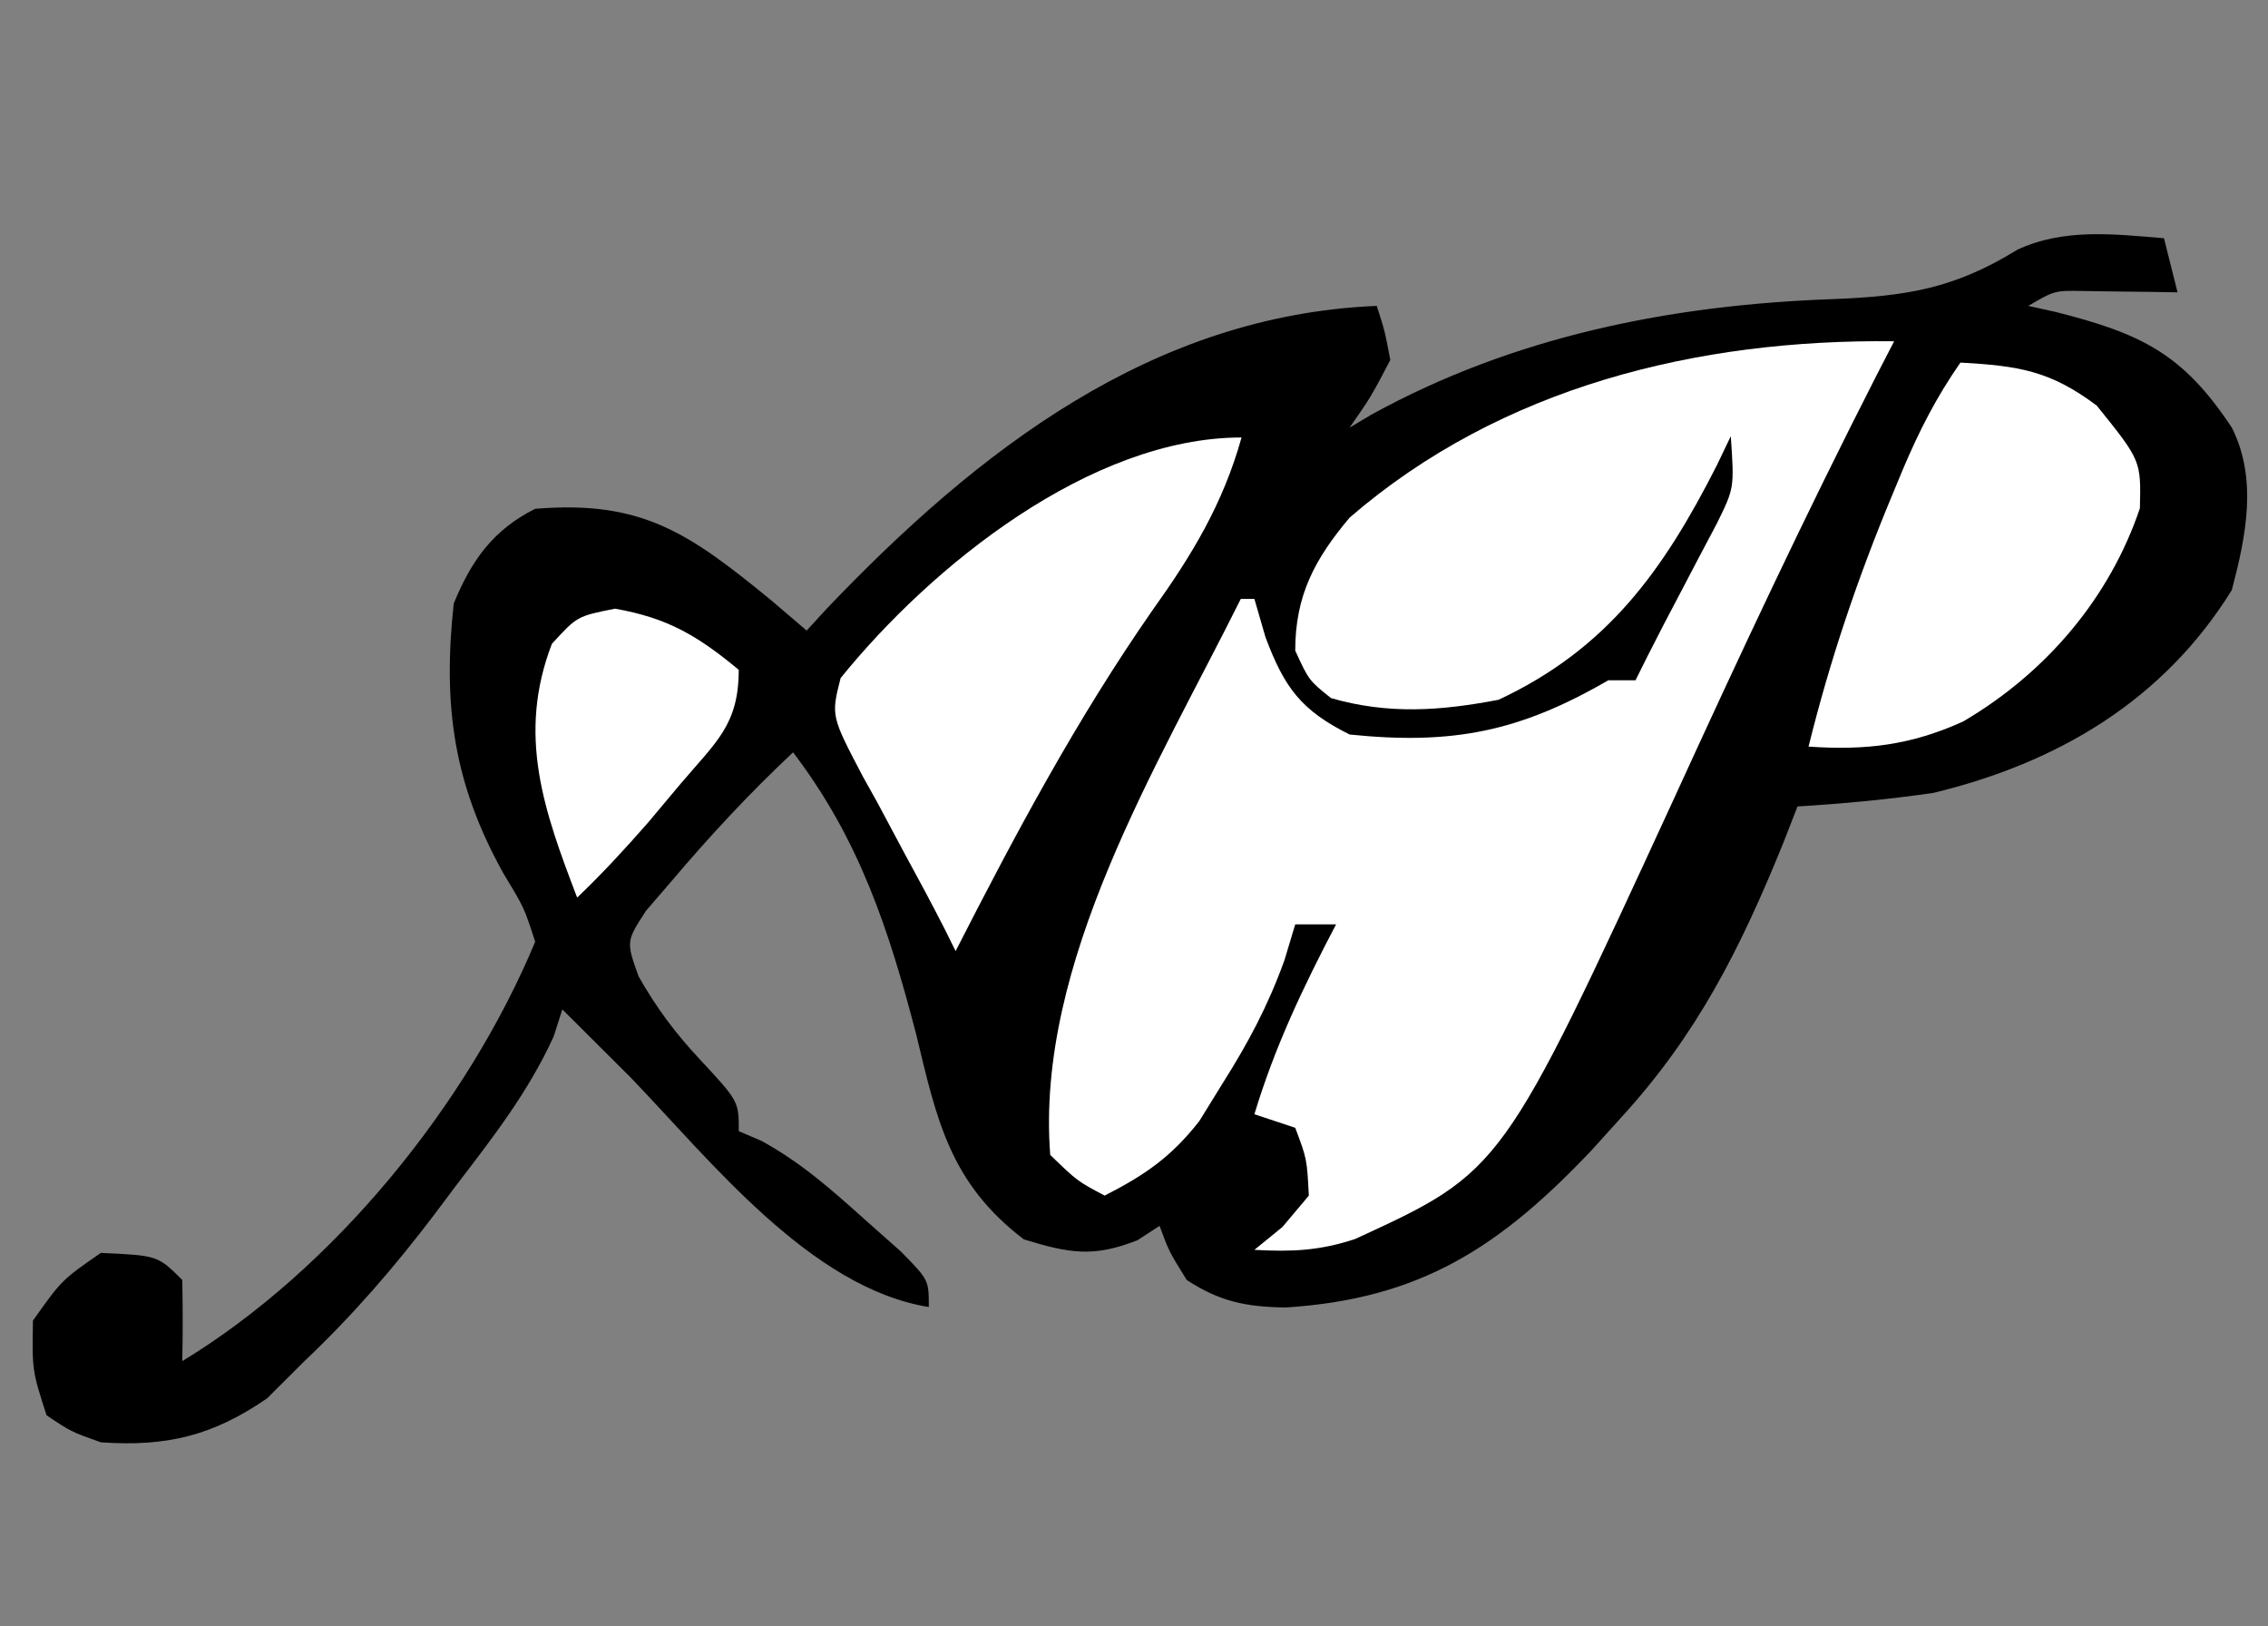
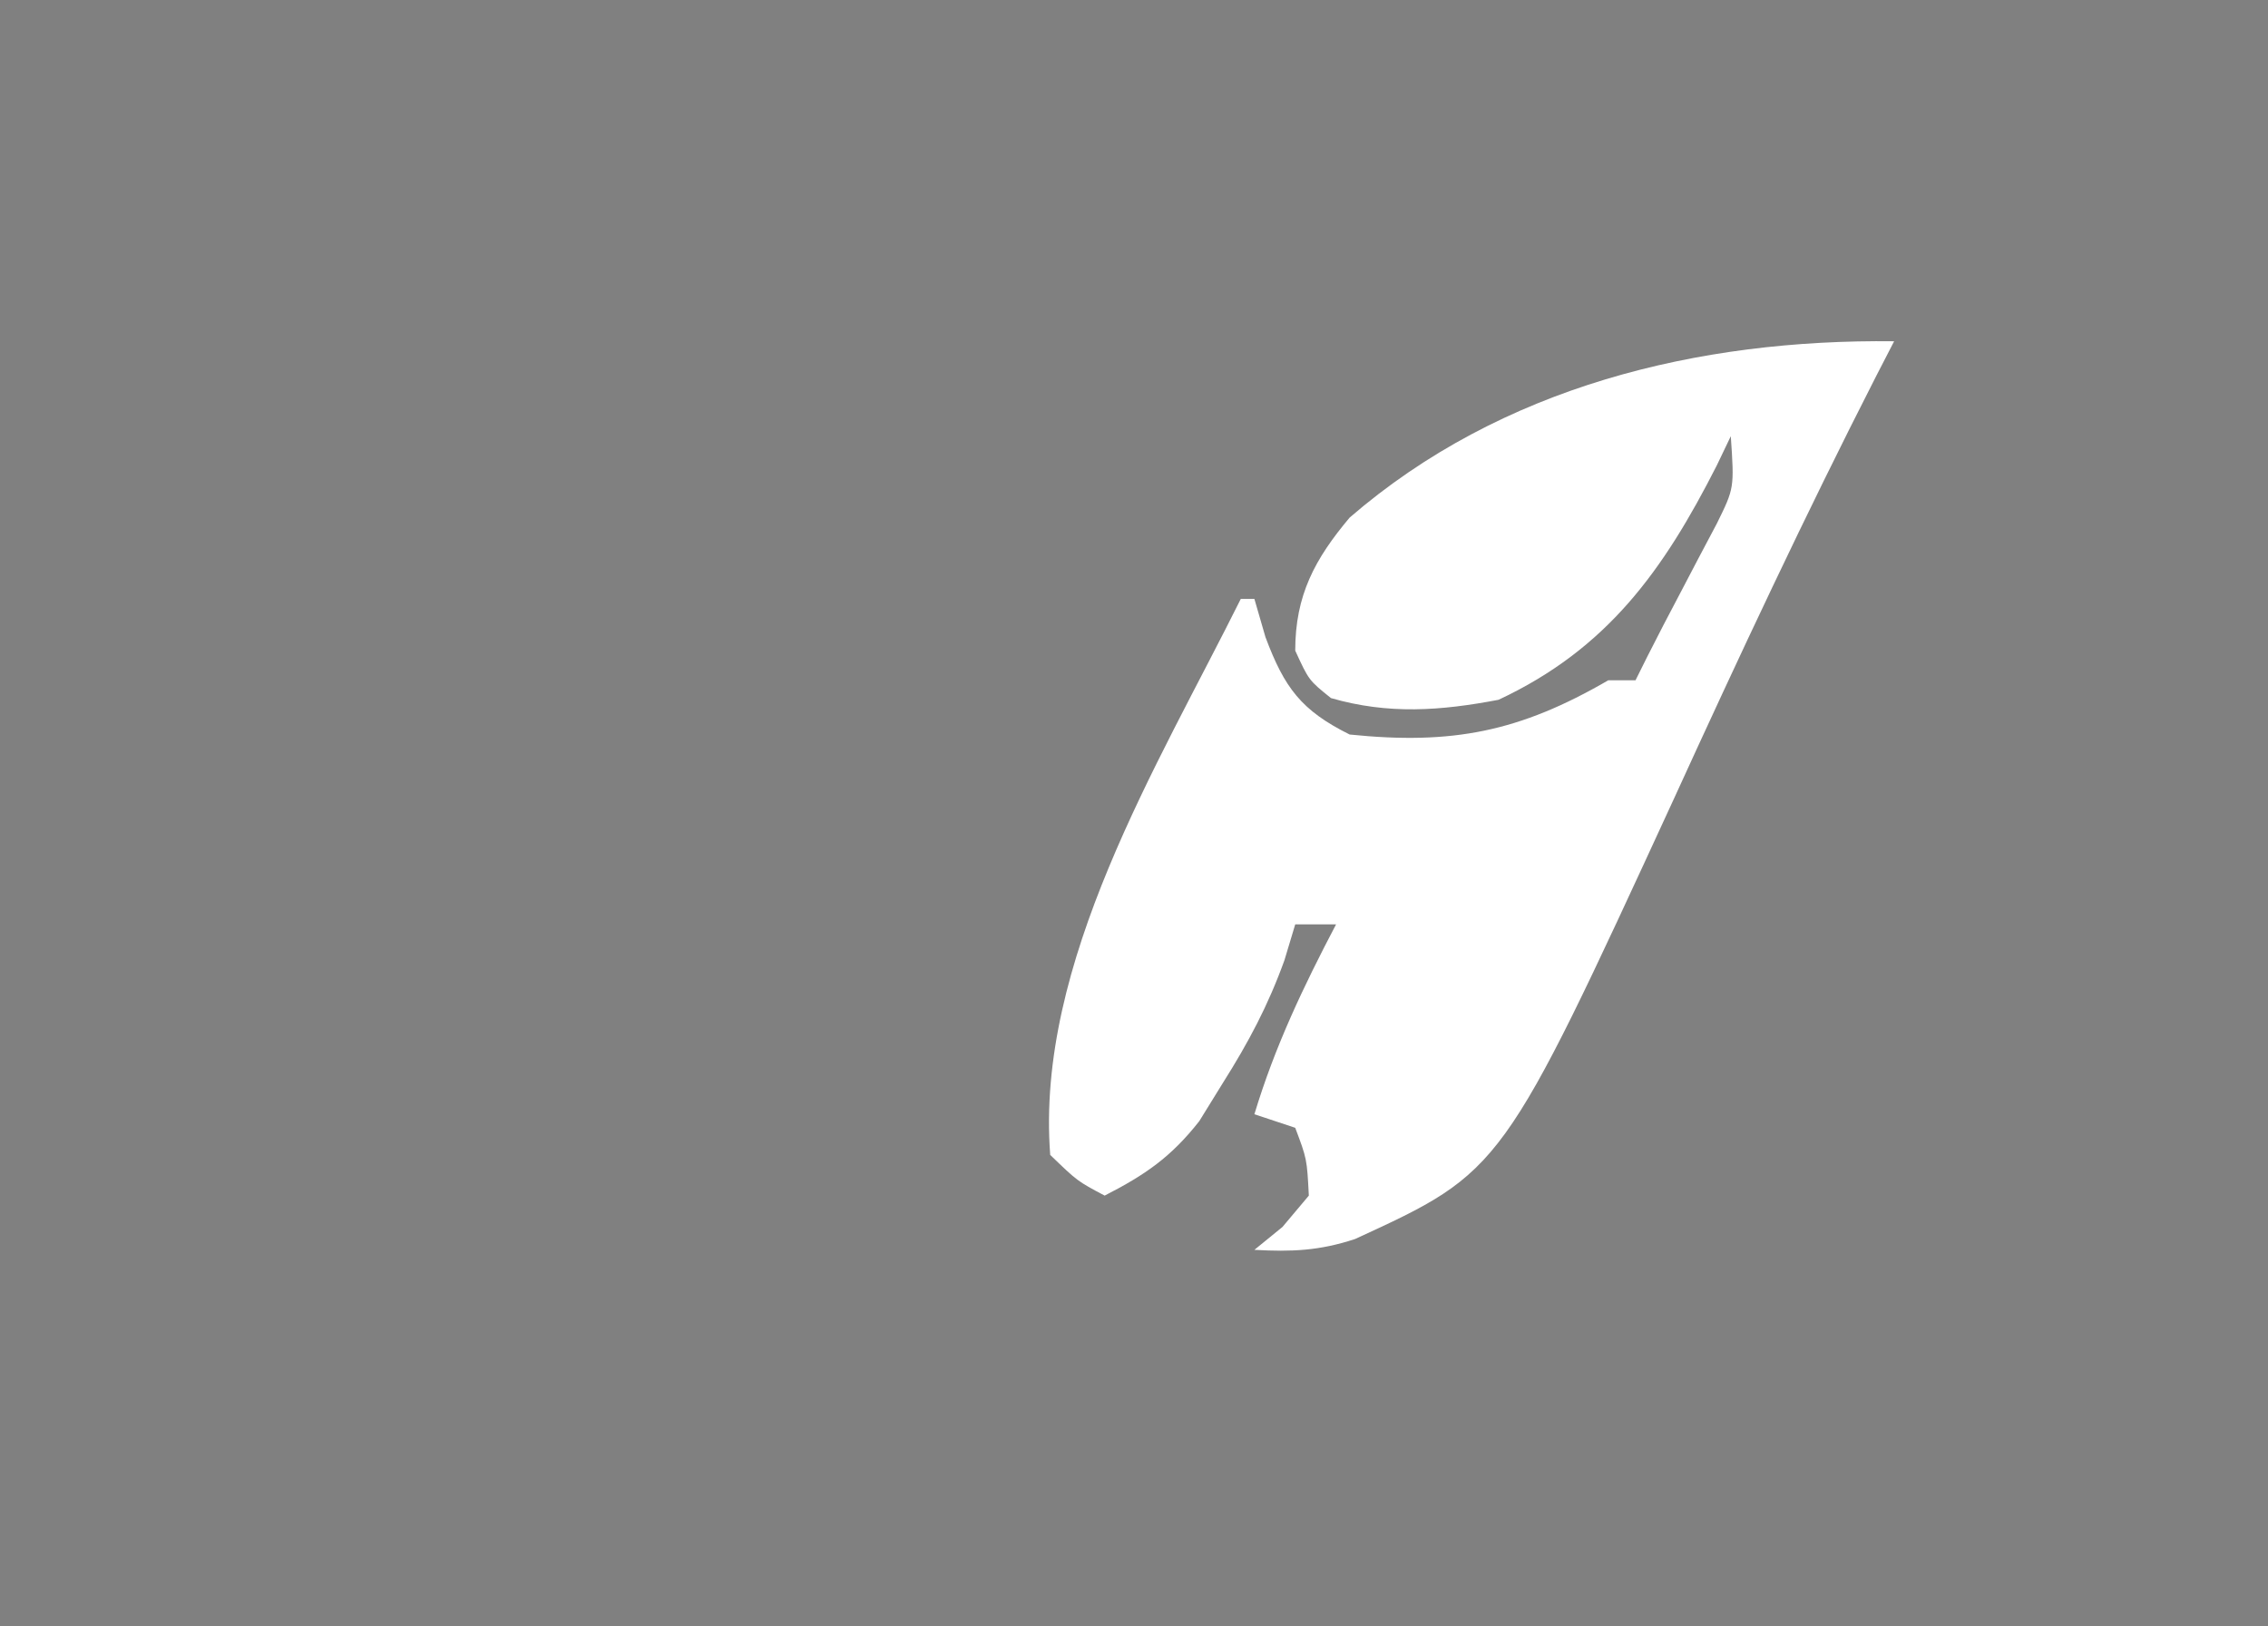
<svg xmlns="http://www.w3.org/2000/svg" width="79.5" height="57" viewBox="0 0 212 152" fill="none">
  <rect x="0" y="0" width="212" height="152" fill="#808080" stroke="none" />
-   <path d="M202.277 22.266C202.696 23.935 203.115 25.604 203.546 27.323C202.751 27.308 201.956 27.294 201.137 27.279C199.582 27.262 199.582 27.262 197.995 27.244C196.45 27.222 196.45 27.222 194.873 27.2C192.065 27.14 192.065 27.14 189.59 28.588C190.432 28.773 191.274 28.959 192.142 29.151C200.163 31.181 204.041 33.048 208.621 39.967C211.036 44.779 209.951 50.077 208.621 55.139C202.224 65.466 192.332 71.305 180.708 74.105C176.486 74.715 172.279 75.112 168.021 75.369C167.574 76.515 167.128 77.661 166.668 78.841C162.718 88.552 158.696 96.634 151.527 104.45C150.621 105.453 149.715 106.457 148.781 107.492C140.184 116.559 132.799 121.401 120.15 122.195C116.473 122.138 114.017 121.643 110.926 119.622C109.261 116.935 109.261 116.935 108.389 114.564C107.708 115.008 107.028 115.451 106.327 115.908C102.176 117.541 99.953 117.126 95.701 115.829C88.784 110.546 87.569 104.677 85.63 96.626C83.091 86.889 80.329 78.436 74.132 70.312C70.089 74.096 66.373 78.1 62.793 82.323C61.996 83.249 61.2 84.175 60.379 85.128C58.529 87.981 58.529 87.981 59.685 91.238C61.37 94.204 63.086 96.508 65.409 98.997C69.057 102.919 69.057 102.919 69.057 105.714C69.757 106.014 70.457 106.314 71.178 106.623C74.853 108.638 77.678 111.137 80.793 113.932C81.925 114.936 83.057 115.94 84.223 116.975C86.82 119.622 86.82 119.622 86.82 122.151C75.725 120.35 66.369 108.39 58.907 100.656C57.641 99.389 56.373 98.124 55.101 96.863C54.263 96.029 53.426 95.194 52.563 94.335C52.297 95.169 52.03 96.004 51.755 96.863C49.393 102.043 46.103 106.262 42.651 110.771C41.989 111.655 41.328 112.538 40.646 113.448C36.883 118.411 32.993 122.911 28.457 127.208C27.305 128.355 26.154 129.503 24.968 130.685C19.907 134.176 15.562 135.228 9.425 134.794C6.625 133.797 6.625 133.797 4.35 132.266C3.002 128.077 3.002 128.077 3.081 123.415C5.778 119.622 5.778 119.622 9.425 117.093C14.742 117.334 14.742 117.334 17.038 119.622C17.09 122.15 17.092 124.68 17.038 127.208C31.156 118.629 43.661 103.293 50.026 88.013C48.992 84.82 48.992 84.82 47.092 81.691C42.414 73.314 41.37 65.992 42.413 56.404C44.05 52.415 46.066 49.526 50.026 47.553C60.047 46.721 64.43 49.843 72.07 56.087C73.169 57.026 74.269 57.965 75.401 58.932C76.019 58.258 76.637 57.583 77.274 56.888C91.385 42.11 107.658 29.463 128.689 28.588C129.437 30.899 129.437 30.899 129.958 33.645C128.134 37.122 128.134 37.122 126.151 39.967C126.817 39.569 127.483 39.172 128.169 38.762C141.502 31.422 156.162 28.5 171.272 27.955C178.204 27.691 182.695 26.965 188.554 23.347C192.892 21.311 197.596 21.877 202.277 22.266Z" fill="black" />
  <path d="M177.053 31.894C176.511 32.946 175.968 33.998 175.408 35.082C168.757 48.103 162.562 61.322 156.484 74.617C140.425 109.468 140.425 109.468 126.672 115.792C123.359 116.892 120.723 117.004 117.254 116.807C118.12 116.101 118.986 115.396 119.878 114.668C120.691 113.701 121.505 112.734 122.343 111.738C122.165 108.307 122.165 108.307 121.071 105.401C119.181 104.773 119.181 104.773 117.254 104.133C119.152 97.832 121.84 92.197 124.888 86.39C123.628 86.39 122.368 86.39 121.071 86.39C120.738 87.496 120.405 88.602 120.062 89.742C118.533 93.974 116.711 97.403 114.311 101.203C113.582 102.384 112.852 103.565 112.1 104.782C109.454 108.146 107.046 109.796 103.258 111.738C100.713 110.391 100.713 110.391 98.169 107.936C96.782 89.983 108.218 71.568 115.981 55.974C116.401 55.974 116.821 55.974 117.254 55.974C117.595 57.15 117.936 58.326 118.287 59.538C120.07 64.303 121.645 66.399 126.16 68.647C135.772 69.631 142.036 68.387 150.334 63.578C151.174 63.578 152.014 63.578 152.879 63.578C153.23 62.872 153.581 62.166 153.943 61.439C154.962 59.422 156.004 57.416 157.064 55.419C157.625 54.347 158.186 53.276 158.764 52.172C159.615 50.564 159.615 50.564 160.483 48.924C162.114 45.614 162.114 45.614 161.785 40.765C161.352 41.669 160.919 42.572 160.473 43.503C155.49 53.313 150.248 60.644 140.076 65.4C134.637 66.437 129.774 66.788 124.411 65.241C122.343 63.578 122.343 63.578 121.071 60.806C121.071 55.631 122.906 52.237 126.16 48.37C140.345 36.118 158.74 31.68 177.053 31.894Z" fill="white" />
-   <path d="M116.053 40.886C114.312 47.11 111.426 51.862 107.701 57.071C100.645 67.212 94.931 77.906 89.325 88.886C89.003 88.235 88.681 87.584 88.35 86.913C87.104 84.471 85.807 82.055 84.492 79.65C83.663 78.097 82.834 76.545 82.006 74.992C81.571 74.213 81.136 73.435 80.689 72.633C77.678 66.903 77.678 66.903 78.576 63.372C87.108 52.822 101.981 40.886 116.053 40.886Z" fill="white" />
-   <path d="M183.249 33.886C188.701 34.194 191.637 34.639 195.993 37.908C200.134 43.047 200.134 43.047 200.026 47.499C197.209 55.849 191.304 62.843 183.511 67.425C178.63 69.641 174.395 70.149 169.053 69.774C171.052 61.689 173.663 53.967 176.877 46.261C177.209 45.461 177.541 44.661 177.883 43.837C179.416 40.23 180.986 37.141 183.249 33.886Z" fill="white" />
-   <path d="M57.489 56.886C62.417 57.752 65.225 59.426 69.053 62.599C69.053 67.752 66.928 69.344 63.625 73.243C62.617 74.444 61.61 75.645 60.572 76.882C58.433 79.322 56.296 81.65 53.949 83.886C50.842 75.773 48.312 68.685 51.588 60.173C53.949 57.591 53.949 57.591 57.489 56.886Z" fill="white" />
</svg>